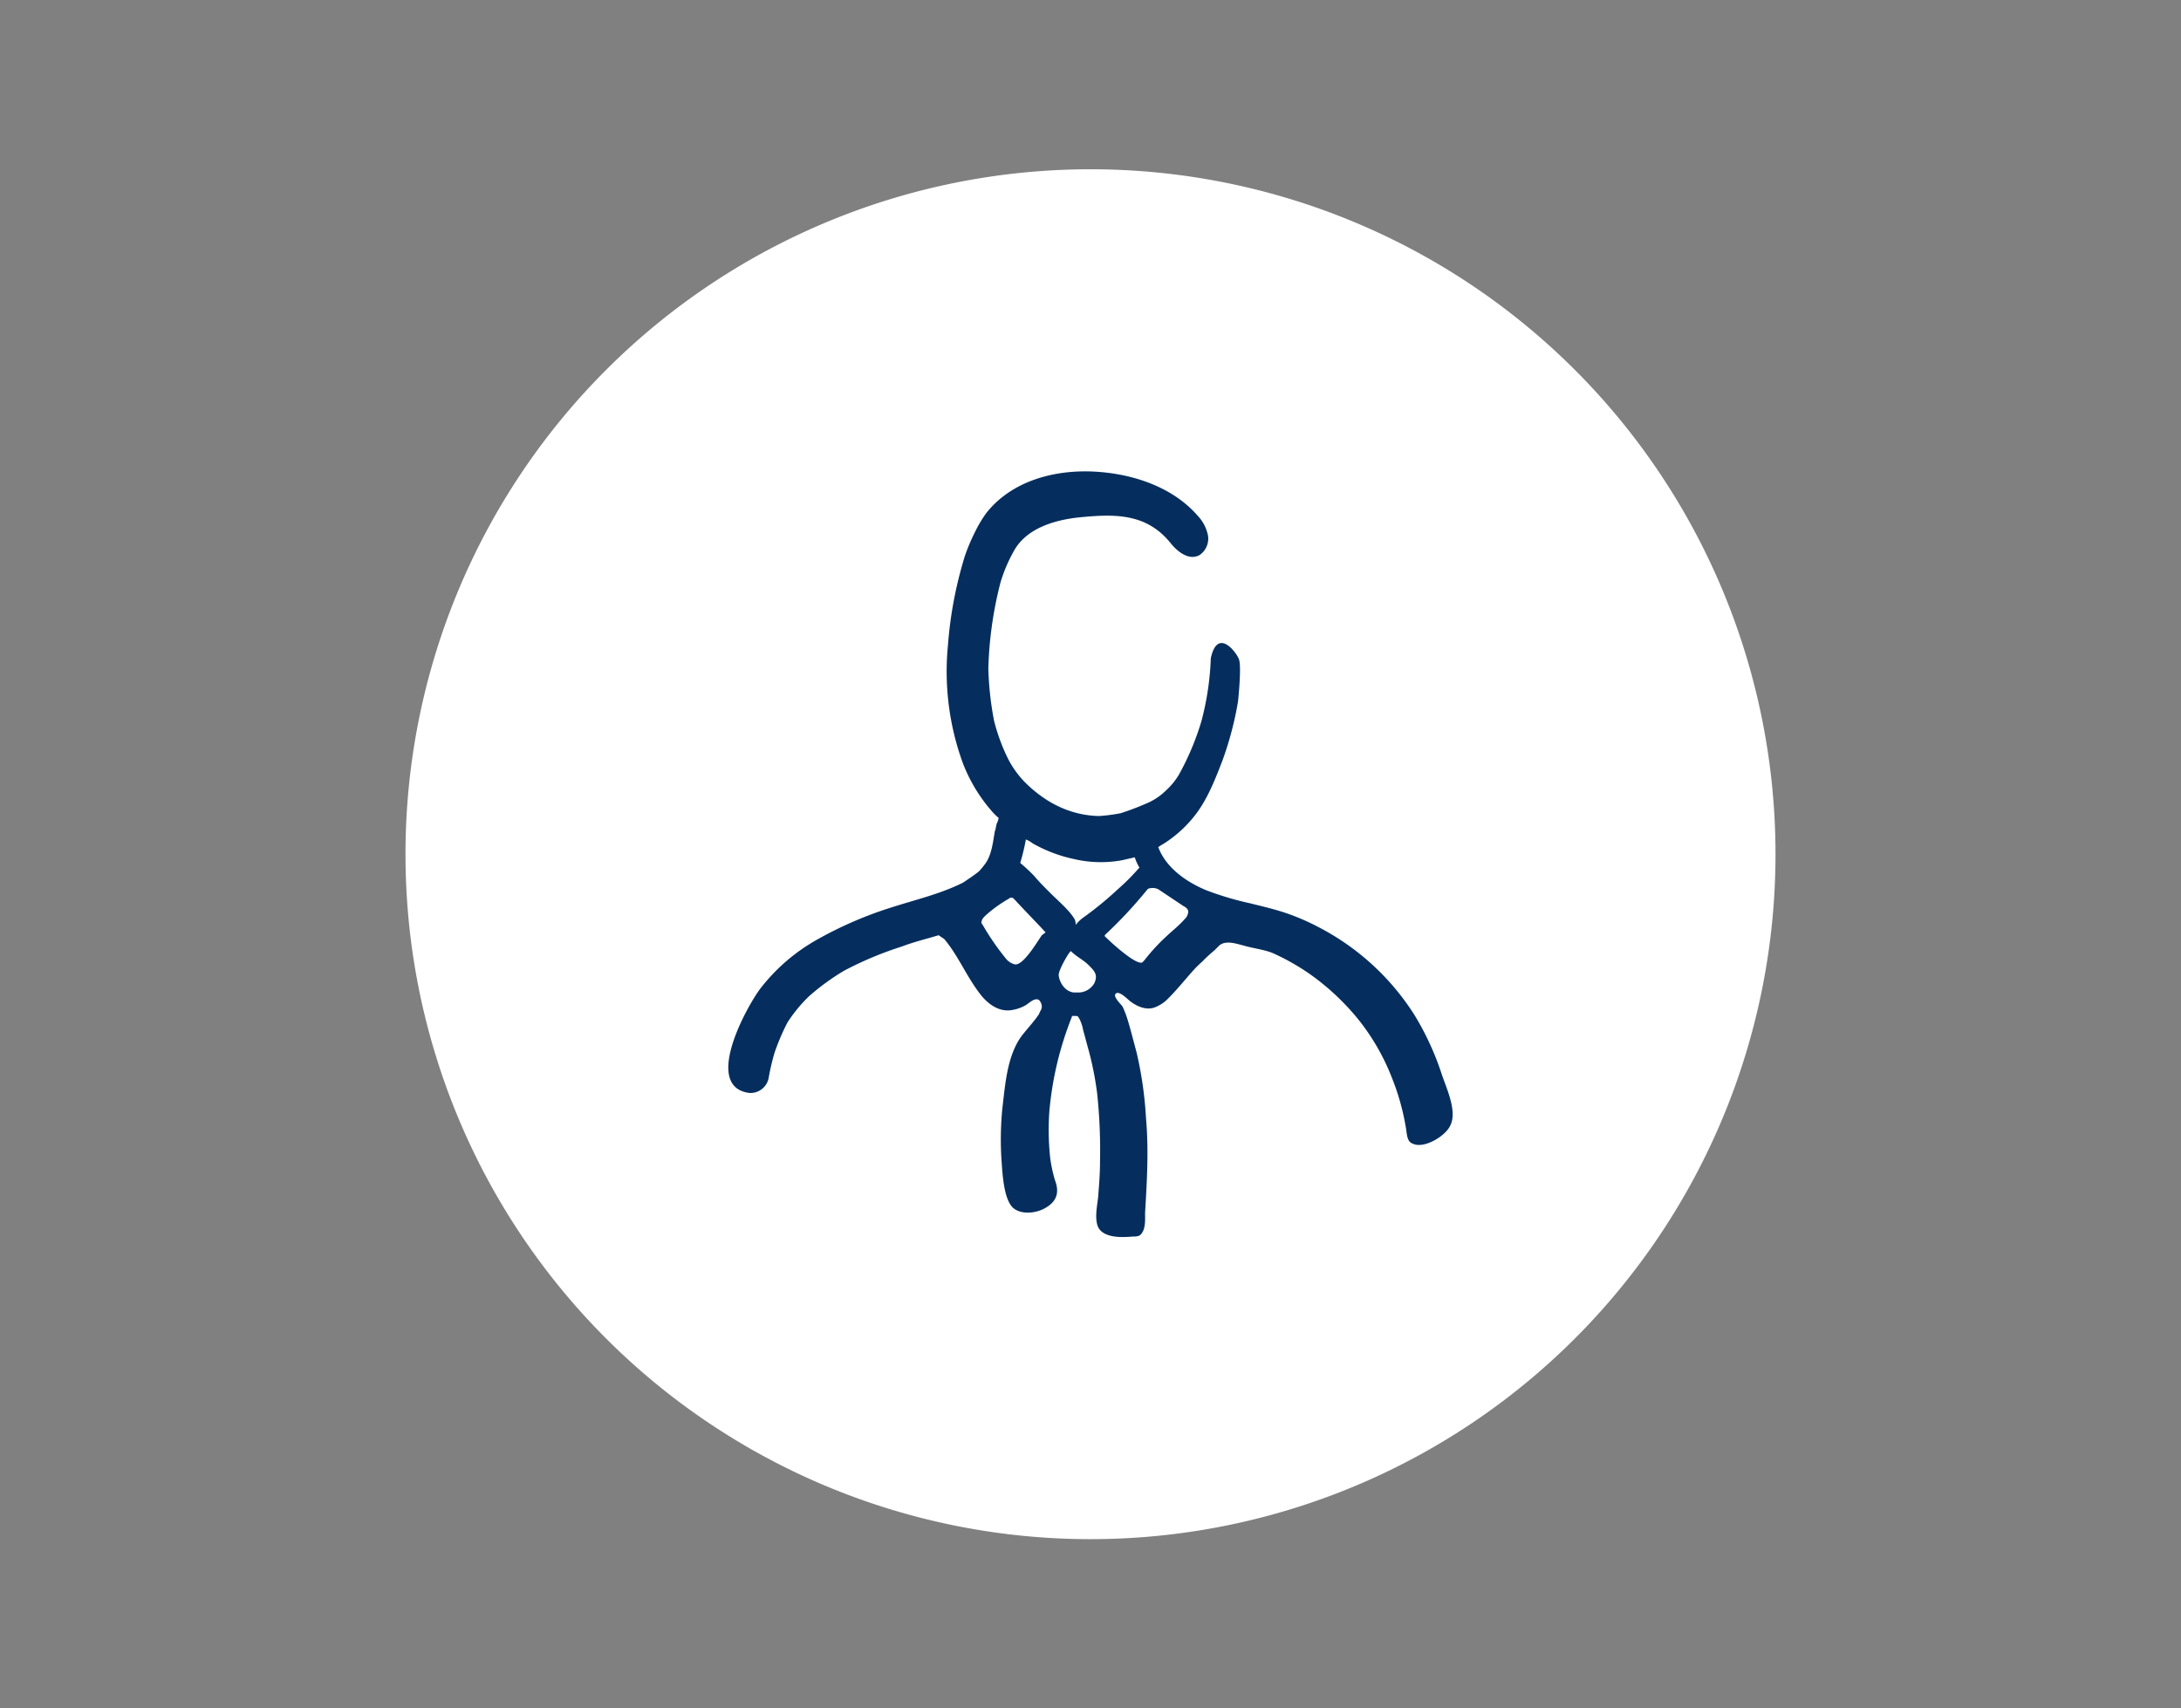
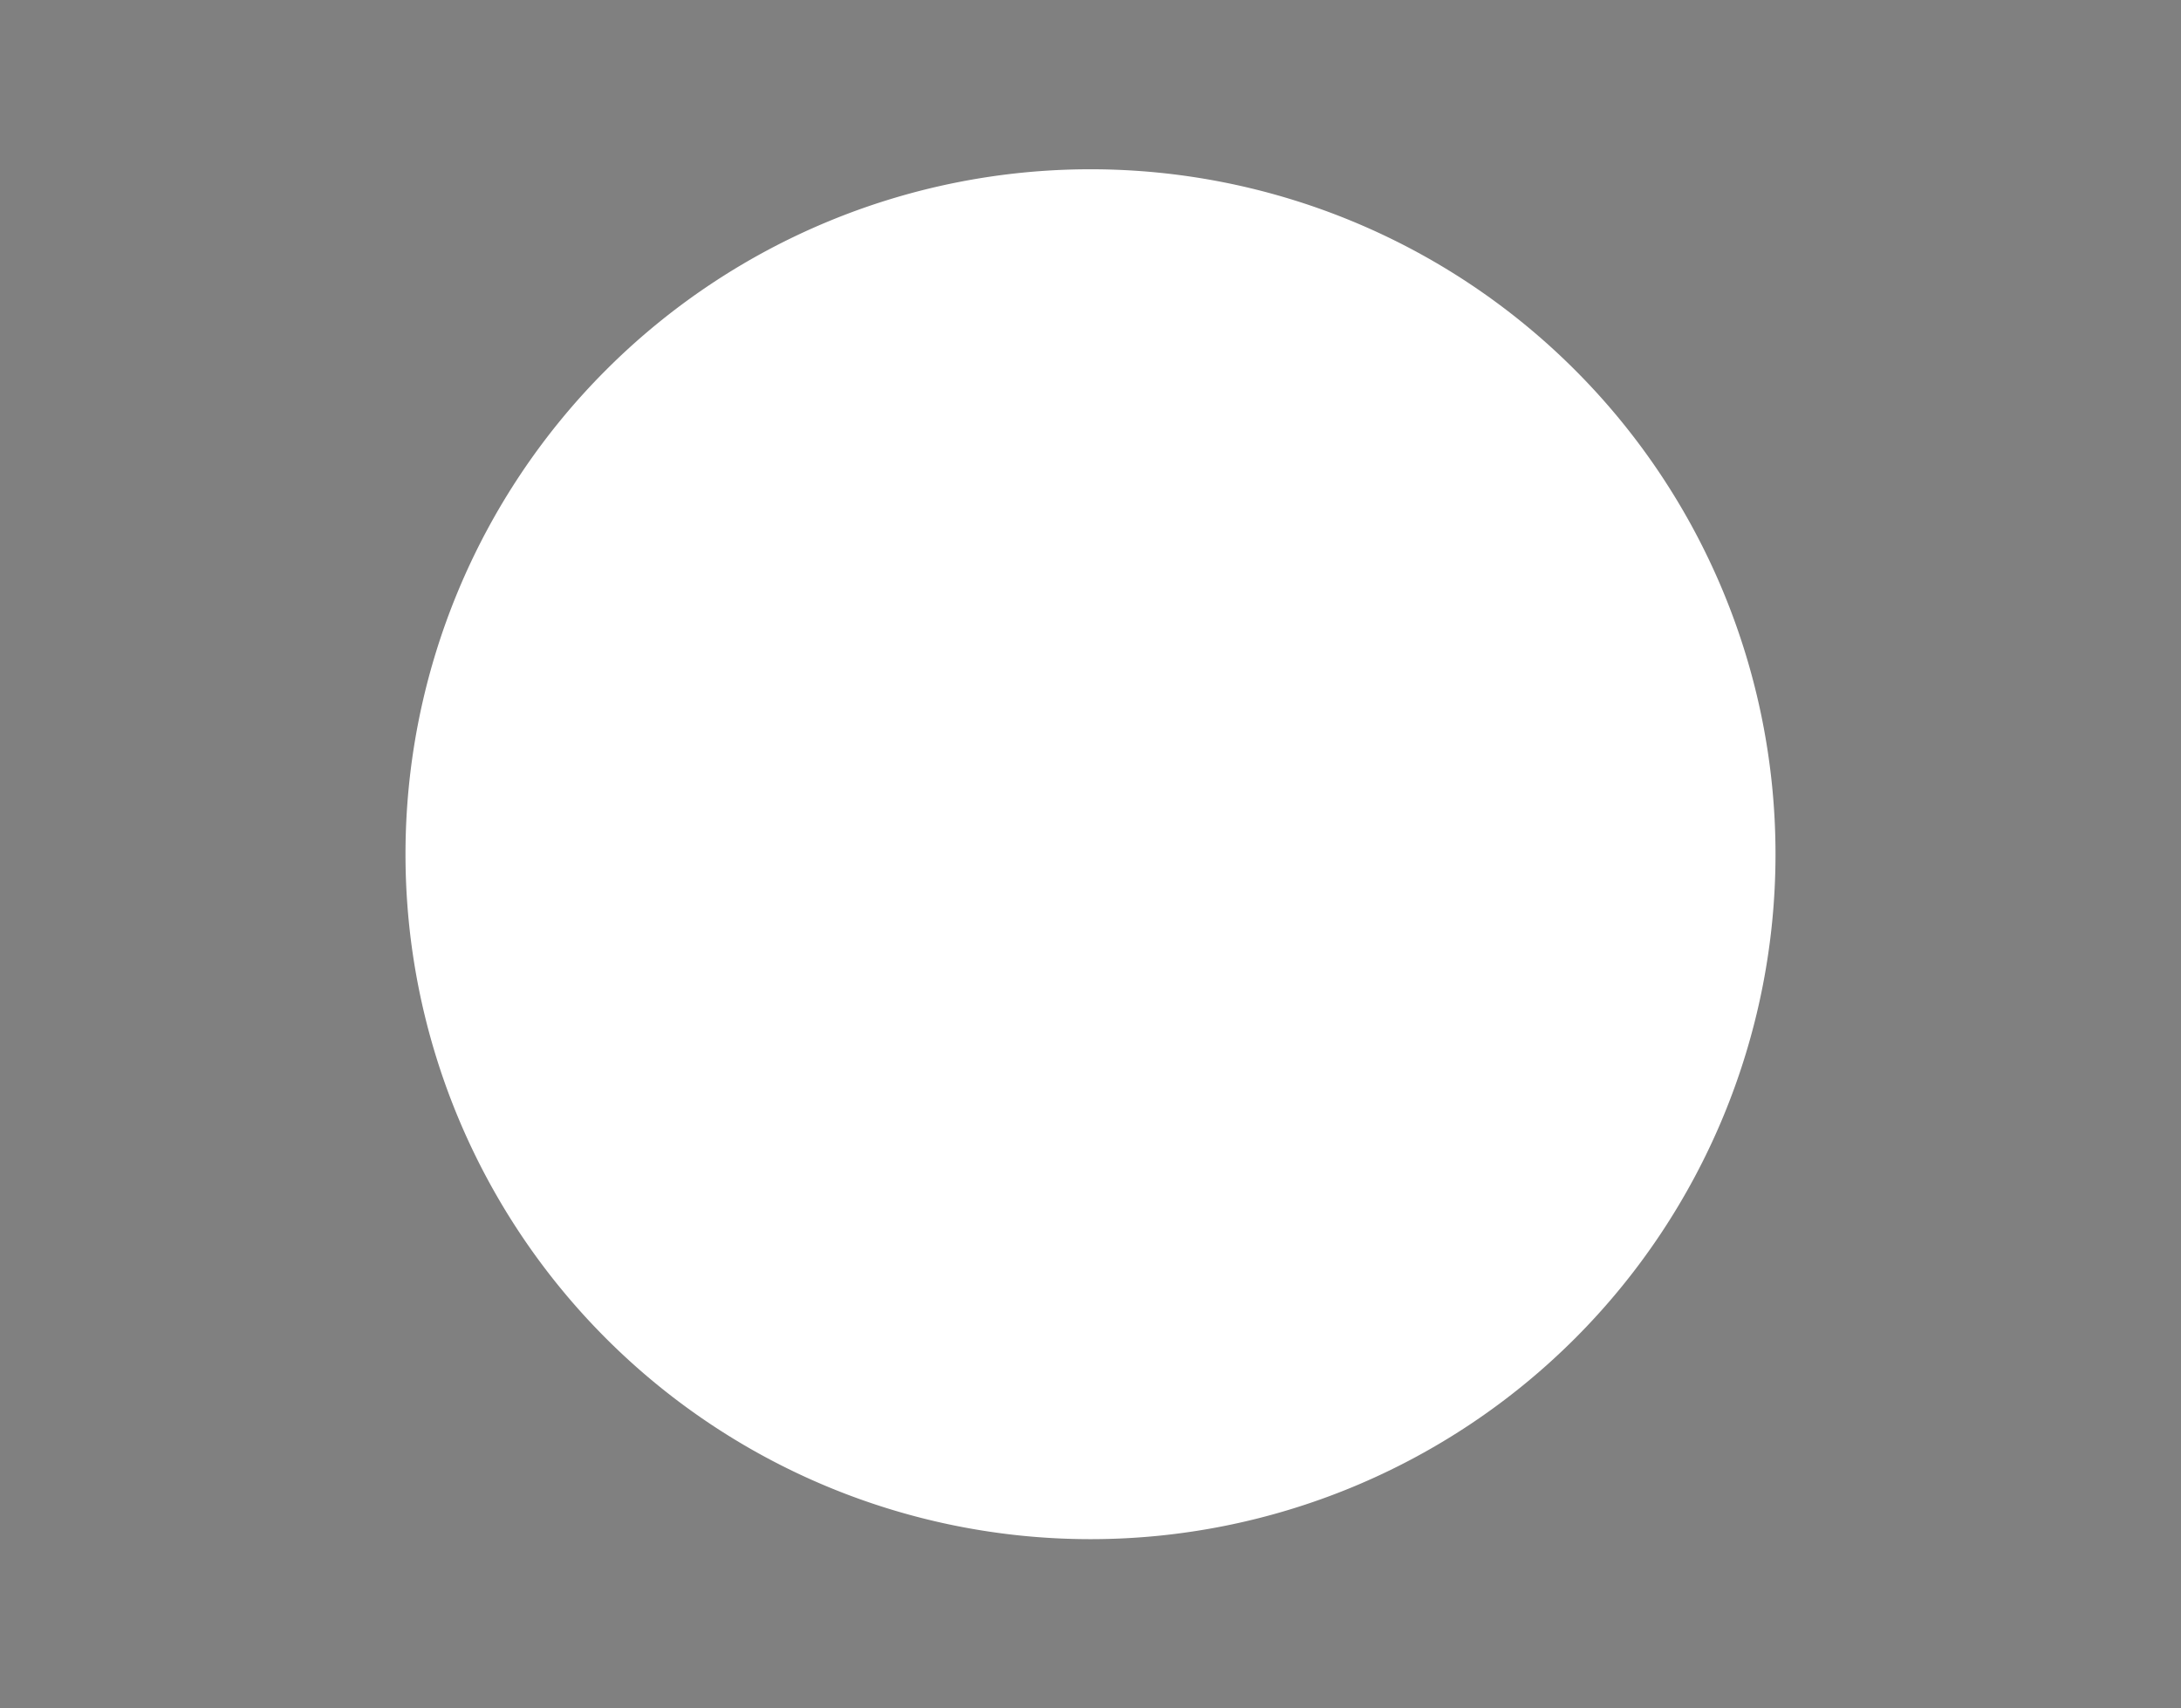
<svg xmlns="http://www.w3.org/2000/svg" width="554" height="434" viewBox="0 0 554 434">
  <rect x="0" y="0" width="554" height="434" fill="#808080" stroke="none" />
  <g id="Group_3258" data-name="Group 3258" transform="translate(11567 -2575)">
    <g id="Group_3241" data-name="Group 3241" transform="translate(-77 403)">
      <g id="Group_3223" data-name="Group 3223" transform="translate(756 -46)">
        <g id="Group_3199" data-name="Group 3199" transform="translate(-13022 2044)">
          <path id="Path_3261" data-name="Path 3261" d="M174,0A174,174,0,1,1,0,174,174,174,0,0,1,174,0Z" transform="translate(879 217)" fill="#fff" />
        </g>
      </g>
-       <path id="Path_3262" data-name="Path 3262" d="M1217.508,613.3a71.3,71.3,0,0,0-6.915-15.021,63.291,63.291,0,0,0-24.082-22.174,57.945,57.945,0,0,0-8.822-3.815c-2.861-.954-5.961-1.669-8.822-2.384a76.91,76.91,0,0,1-11.206-3.338c-2.861-1.192-9.776-4.53-12.16-10.968.477-.238.715-.477,1.192-.715a31.124,31.124,0,0,0,9.061-8.584c2.623-3.815,4.292-8.107,5.961-12.4a84.678,84.678,0,0,0,4.053-15.26s.954-8.822.238-10.729-5.484-8.107-7.153-.238a71.837,71.837,0,0,1-2.384,15.975,68.32,68.32,0,0,1-5.722,13.591,17.779,17.779,0,0,1-3.338,4.053,15.667,15.667,0,0,1-4.053,2.861,67.954,67.954,0,0,1-7.391,2.861,43.142,43.142,0,0,1-5.484.715,24.975,24.975,0,0,1-7.153-1.192,26.837,26.837,0,0,1-6.438-3.1,32.563,32.563,0,0,1-5.484-4.53,24.779,24.779,0,0,1-4.053-5.722,48.085,48.085,0,0,1-3.577-9.776,81.688,81.688,0,0,1-1.43-13.114,97.333,97.333,0,0,1,3.1-21.936,39.053,39.053,0,0,1,3.338-7.868c3.1-5.722,10.014-7.868,16.214-8.584,9.3-.954,17.406-1.192,23.6,6.438,1.908,2.384,4.769,4.53,7.391,3.1a5.044,5.044,0,0,0,2.146-5.007,10.188,10.188,0,0,0-2.623-5.007c-6.437-7.391-16.69-10.729-26.466-11.206-10.014-.477-20.744,2.384-27.181,10.491a31.532,31.532,0,0,0-2.861,4.769,48.332,48.332,0,0,0-2.623,6.2,102.814,102.814,0,0,0-4.292,22.651,67.978,67.978,0,0,0,3.815,30.042,40.69,40.69,0,0,0,7.153,11.922,14.385,14.385,0,0,0,1.908,1.907,4.947,4.947,0,0,1-.477,1.431c-.238.715-.238,1.431-.477,1.907-.477,2.623-.715,5.484-2.146,7.868a20.846,20.846,0,0,1-1.908,2.384c-1.192.954-2.623,1.907-4.053,2.861-5.722,2.861-11.922,4.292-17.882,6.2a98.479,98.479,0,0,0-19.313,8.345,47.6,47.6,0,0,0-14.306,12.4c-3.576,4.769-14.544,24.8-2.861,26.466a4.681,4.681,0,0,0,5.007-3.815,58.148,58.148,0,0,1,1.431-6.2,55.546,55.546,0,0,1,3.338-7.868,37.183,37.183,0,0,1,5.484-6.676,59.793,59.793,0,0,1,8.822-6.438,88.326,88.326,0,0,1,14.782-6.2c3.1-1.192,6.2-1.907,9.3-2.861l1.43.954c3.815,4.53,5.961,10.253,9.776,14.783,1.907,2.146,4.292,3.576,6.915,3.338a10.214,10.214,0,0,0,3.815-1.192c.954-.477,2.384-2.146,3.576-1.43a2.577,2.577,0,0,1,.715,1.669c0,.715-.477,1.192-.715,1.907-1.431,2.146-3.1,3.815-4.53,5.722-3.576,5.007-4.053,12.16-4.769,18.121a80.336,80.336,0,0,0-.238,13.114c.238,3.1.477,10.253,3.1,12.4,2.146,1.669,5.722,1.192,7.868,0,3.1-1.669,3.815-4.053,2.623-7.153a37.016,37.016,0,0,1-1.192-5.484,66.413,66.413,0,0,1-.239-11.922,84.506,84.506,0,0,1,5.723-24.081c0-.238,0-.238.239-.238h.238c1.192,0,.954,0,1.431.715a10.1,10.1,0,0,1,.954,2.861c.477,1.669.954,3.577,1.43,5.246A81.151,81.151,0,0,1,1130,618.31a137.8,137.8,0,0,1,.715,17.167c0,3.1-.239,5.961-.477,9.06-.238,2.146-.954,5.484,0,7.63,1.431,2.861,6.2,2.623,8.822,2.384a4.058,4.058,0,0,0,1.669-.238c1.669-1.192,1.431-4.053,1.431-5.722.477-8.107.954-15.975.238-24.082a97.063,97.063,0,0,0-2.384-16.69c-.715-2.623-1.431-5.484-2.146-7.868a24.807,24.807,0,0,0-1.43-3.815c-.477-.715-2.623-2.623-1.669-3.338s3.1,1.669,3.815,2.146c1.669,1.192,3.815,2.146,5.961,1.43a9.433,9.433,0,0,0,3.576-2.384c2.146-2.146,4.053-4.53,5.961-6.676a27.229,27.229,0,0,1,2.623-2.623,36.7,36.7,0,0,1,3.1-2.861l1.192-1.192c1.669-1.431,4.292-.477,6.2,0,2.384.715,5.007.954,7.391,1.907a58.612,58.612,0,0,1,9.3,5.245,61.994,61.994,0,0,1,12.875,12.16,56.728,56.728,0,0,1,8.107,14.306,60.77,60.77,0,0,1,3.576,12.875c.238,1.43.238,3.338,1.669,3.815,2.861,1.43,8.345-1.907,9.537-4.53C1221.561,622.84,1218.7,616.879,1217.508,613.3Zm-101.572-35.288c-1.192,1.669-4.769,7.868-6.915,7.391a4.371,4.371,0,0,1-2.384-1.669,64.744,64.744,0,0,1-5.722-8.345c-.238-.238-.477-.715-.238-.954,0-.477.477-.954.954-1.431a34.259,34.259,0,0,1,5.961-4.292.876.876,0,0,1,.715-.238c.238,0,.477.238.715.477,2.623,2.861,5.246,5.484,7.868,8.345Zm13.352,12.16a4.73,4.73,0,0,1-3.815,2.384h-1.43c-2.146-.238-3.577-2.384-3.815-4.292-.238-1.192,2.861-6.438,3.1-6.2,1.431,1.431,3.1,2.146,4.53,3.577S1130.241,588.028,1129.288,590.174Zm-3.1-16.452a11.013,11.013,0,0,0-1.669,1.669,3.022,3.022,0,0,0-.239-1.431c-1.43-2.384-4.053-4.53-6.2-6.676-1.43-1.431-2.861-2.861-4.053-4.292a42.676,42.676,0,0,0-3.577-3.338,53.993,53.993,0,0,0,1.431-5.961,5.976,5.976,0,0,1,1.669.954,36.78,36.78,0,0,0,10.729,4.053,29.776,29.776,0,0,0,12.16.238c.954-.238,2.146-.477,3.1-.715a12.788,12.788,0,0,0,1.192,2.623l-.239.238a54.483,54.483,0,0,1-5.245,5.245A87.759,87.759,0,0,1,1126.188,573.723Zm25.989.238c-1.192,1.431-3.577,3.338-4.292,4.053a50.2,50.2,0,0,0-5.961,6.438l-.477.477c-1.669.715-8.107-5.245-9.3-6.438l-.238-.238c0-.238,0-.238.238-.477a111.6,111.6,0,0,0,10.253-10.968c.238-.238.477-.715.954-.715a3.367,3.367,0,0,1,2.146.238l6.437,4.292c.477.238,1.192.715,1.192,1.431A2.852,2.852,0,0,1,1152.177,573.961Z" transform="translate(-12341.297 1831.569)" fill="#052e5e" />
    </g>
    <rect id="Rectangle_455" data-name="Rectangle 455" width="554" height="434" transform="translate(-11567 2575)" fill="none" />
  </g>
</svg>